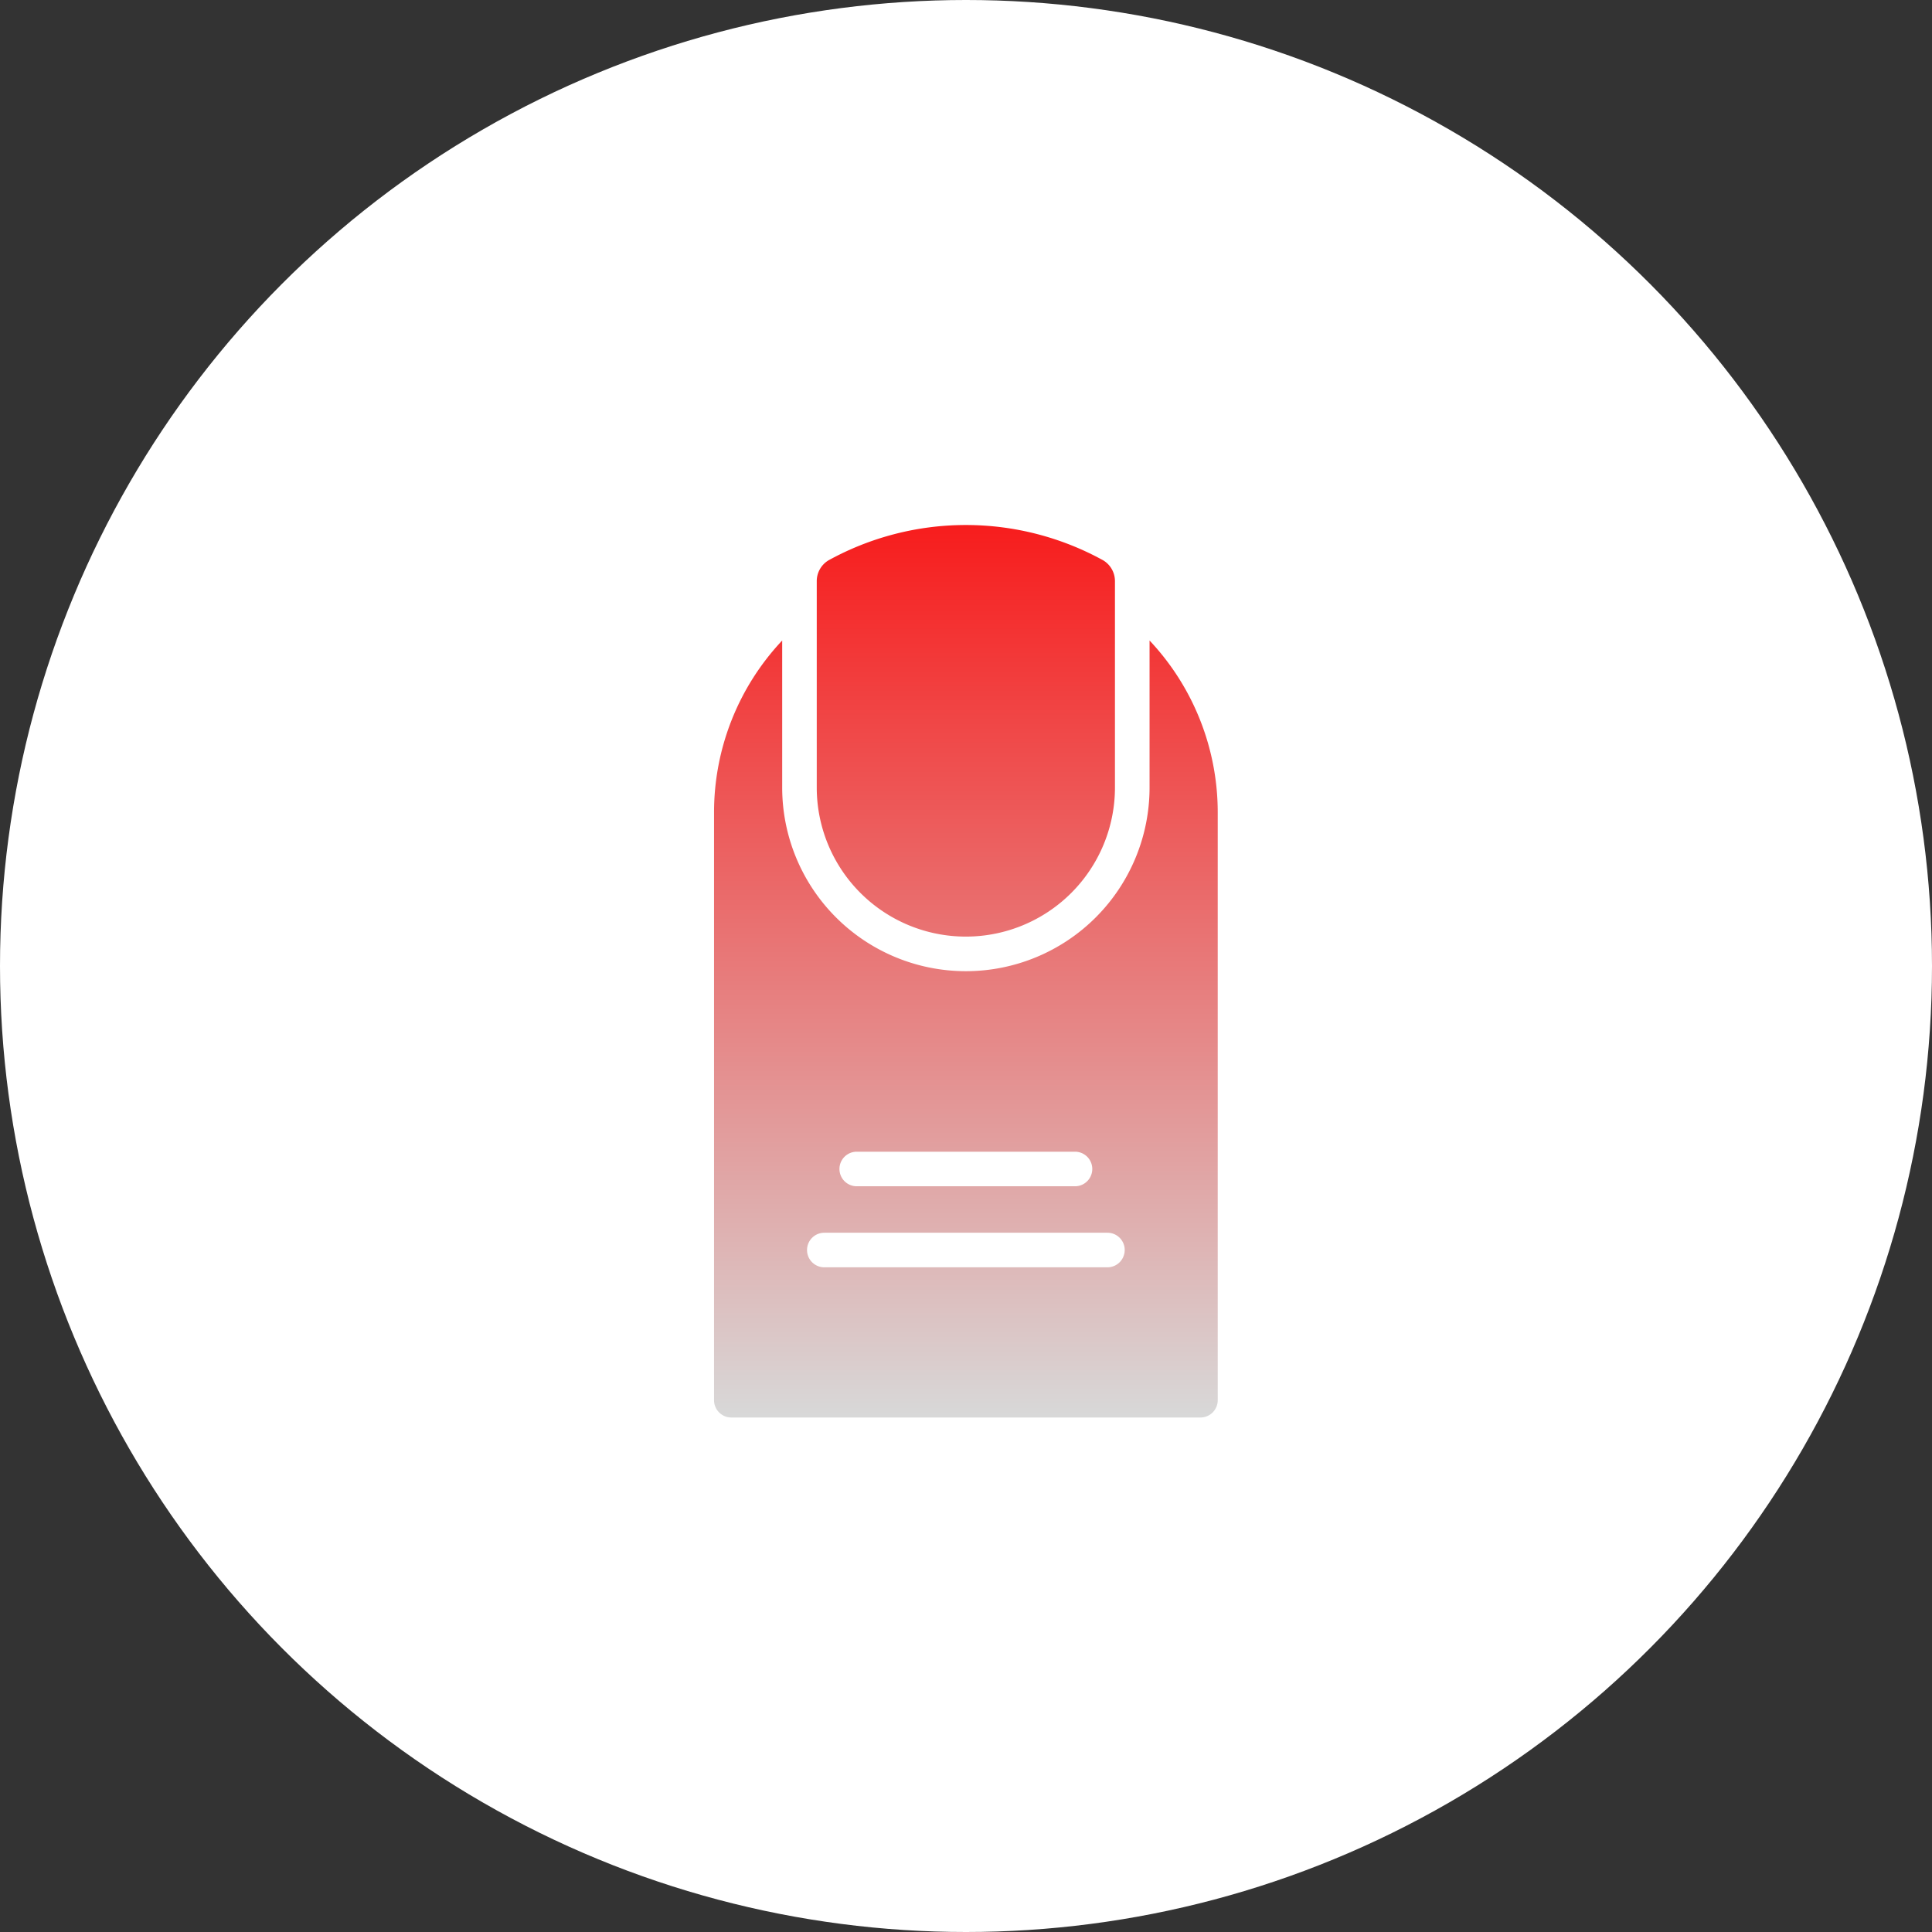
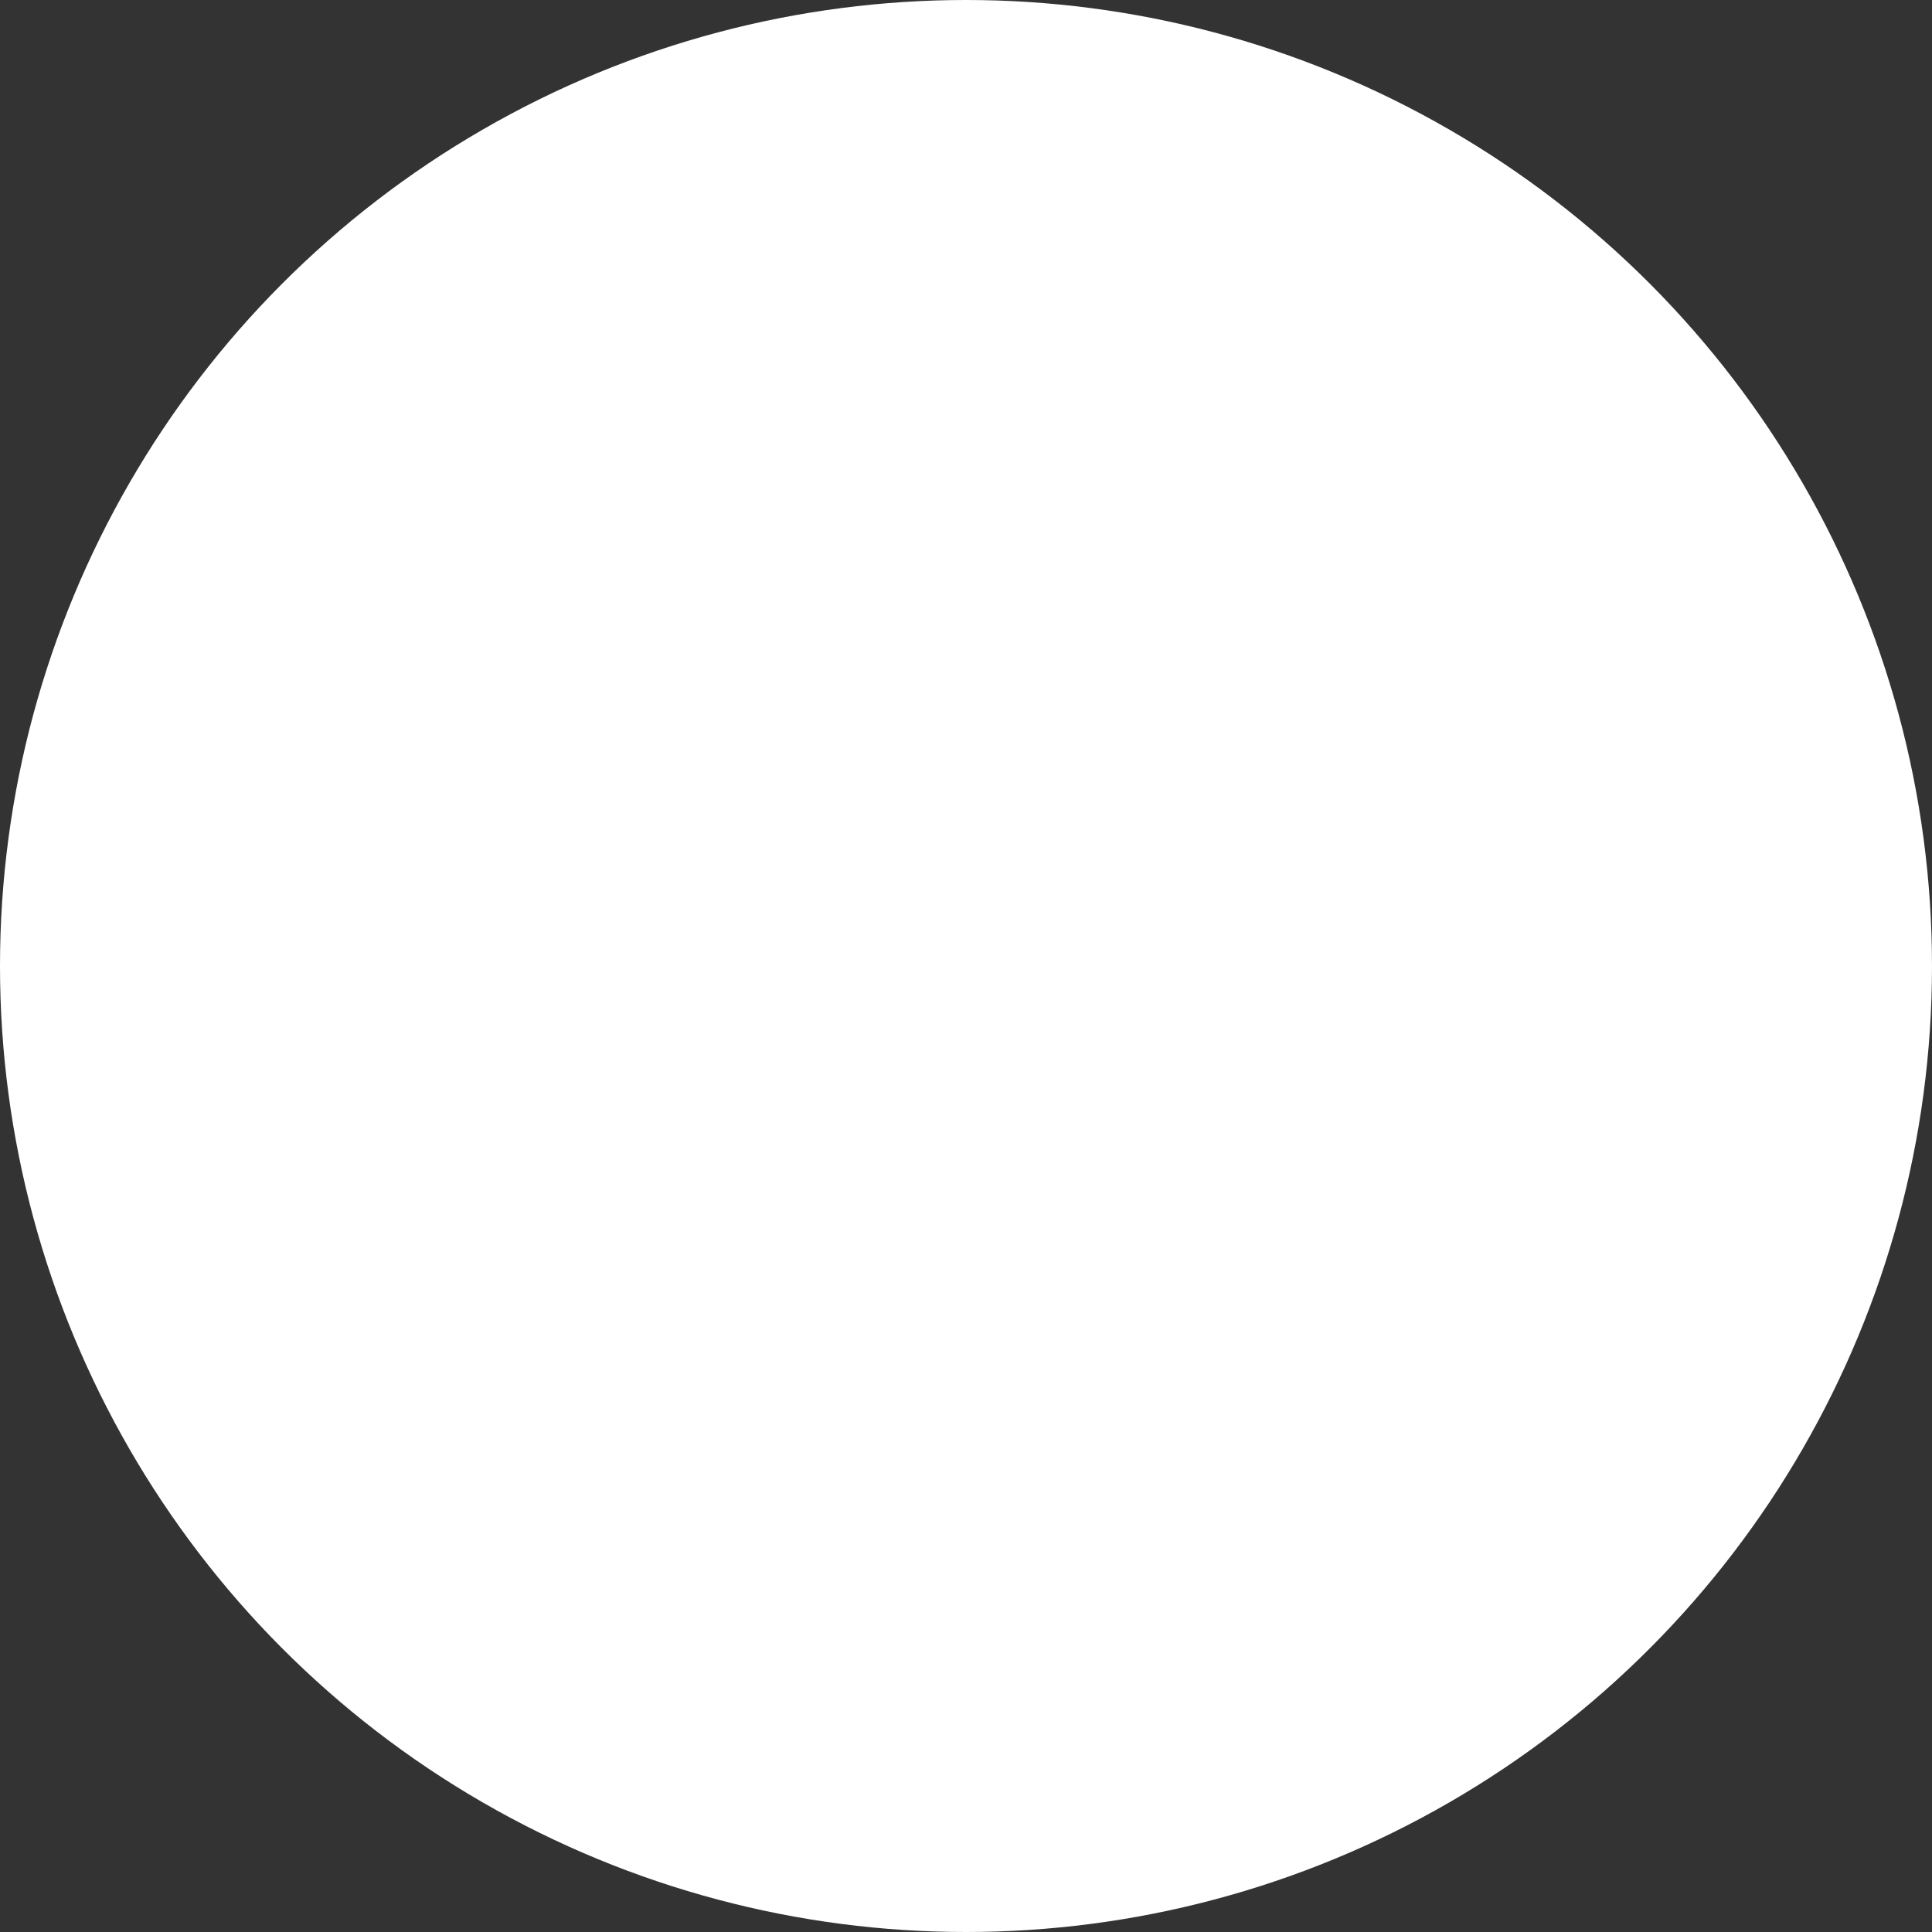
<svg xmlns="http://www.w3.org/2000/svg" width="92" height="92" viewBox="0 0 92 92">
  <rect x="0" y="0" width="92" height="92" fill="#333333" stroke="none" />
  <defs>
    <linearGradient id="linear-gradient" x1="0.5" x2="0.5" y2="1" gradientUnits="objectBoundingBox">
      <stop offset="0" stop-color="#f71d1d" />
      <stop offset="1" stop-color="#d8d8d8" />
    </linearGradient>
  </defs>
  <g id="nail" transform="translate(-401 -2349)">
    <circle id="Ellipse_17" data-name="Ellipse 17" cx="46" cy="46" r="46" transform="translate(401 2349)" fill="#fff" />
-     <path id="_82917" data-name="82917" d="M49.868,12.5V2.676a1.155,1.155,0,0,1,.557-.992,13.556,13.556,0,0,1,13.086,0,1.156,1.156,0,0,1,.557.992V12.5a7.1,7.1,0,1,1-14.2,0Zm19.094,1.186V41.677a.823.823,0,0,1-.823.823H45.8a.823.823,0,0,1-.823-.823V13.688A11.941,11.941,0,0,1,48.222,5.5v7a8.747,8.747,0,1,0,17.494,0v-7A11.942,11.942,0,0,1,68.962,13.688ZM50.949,30.666a.823.823,0,0,0,.823.823H62.165a.823.823,0,0,0,0-1.646H51.772A.823.823,0,0,0,50.949,30.666Zm13.584,3.859a.823.823,0,0,0-.823-.823H50.228a.823.823,0,1,0,0,1.646H63.709A.823.823,0,0,0,64.532,34.525Z" transform="translate(390.025 2374)" fill="url(#linear-gradient)" />
  </g>
</svg>